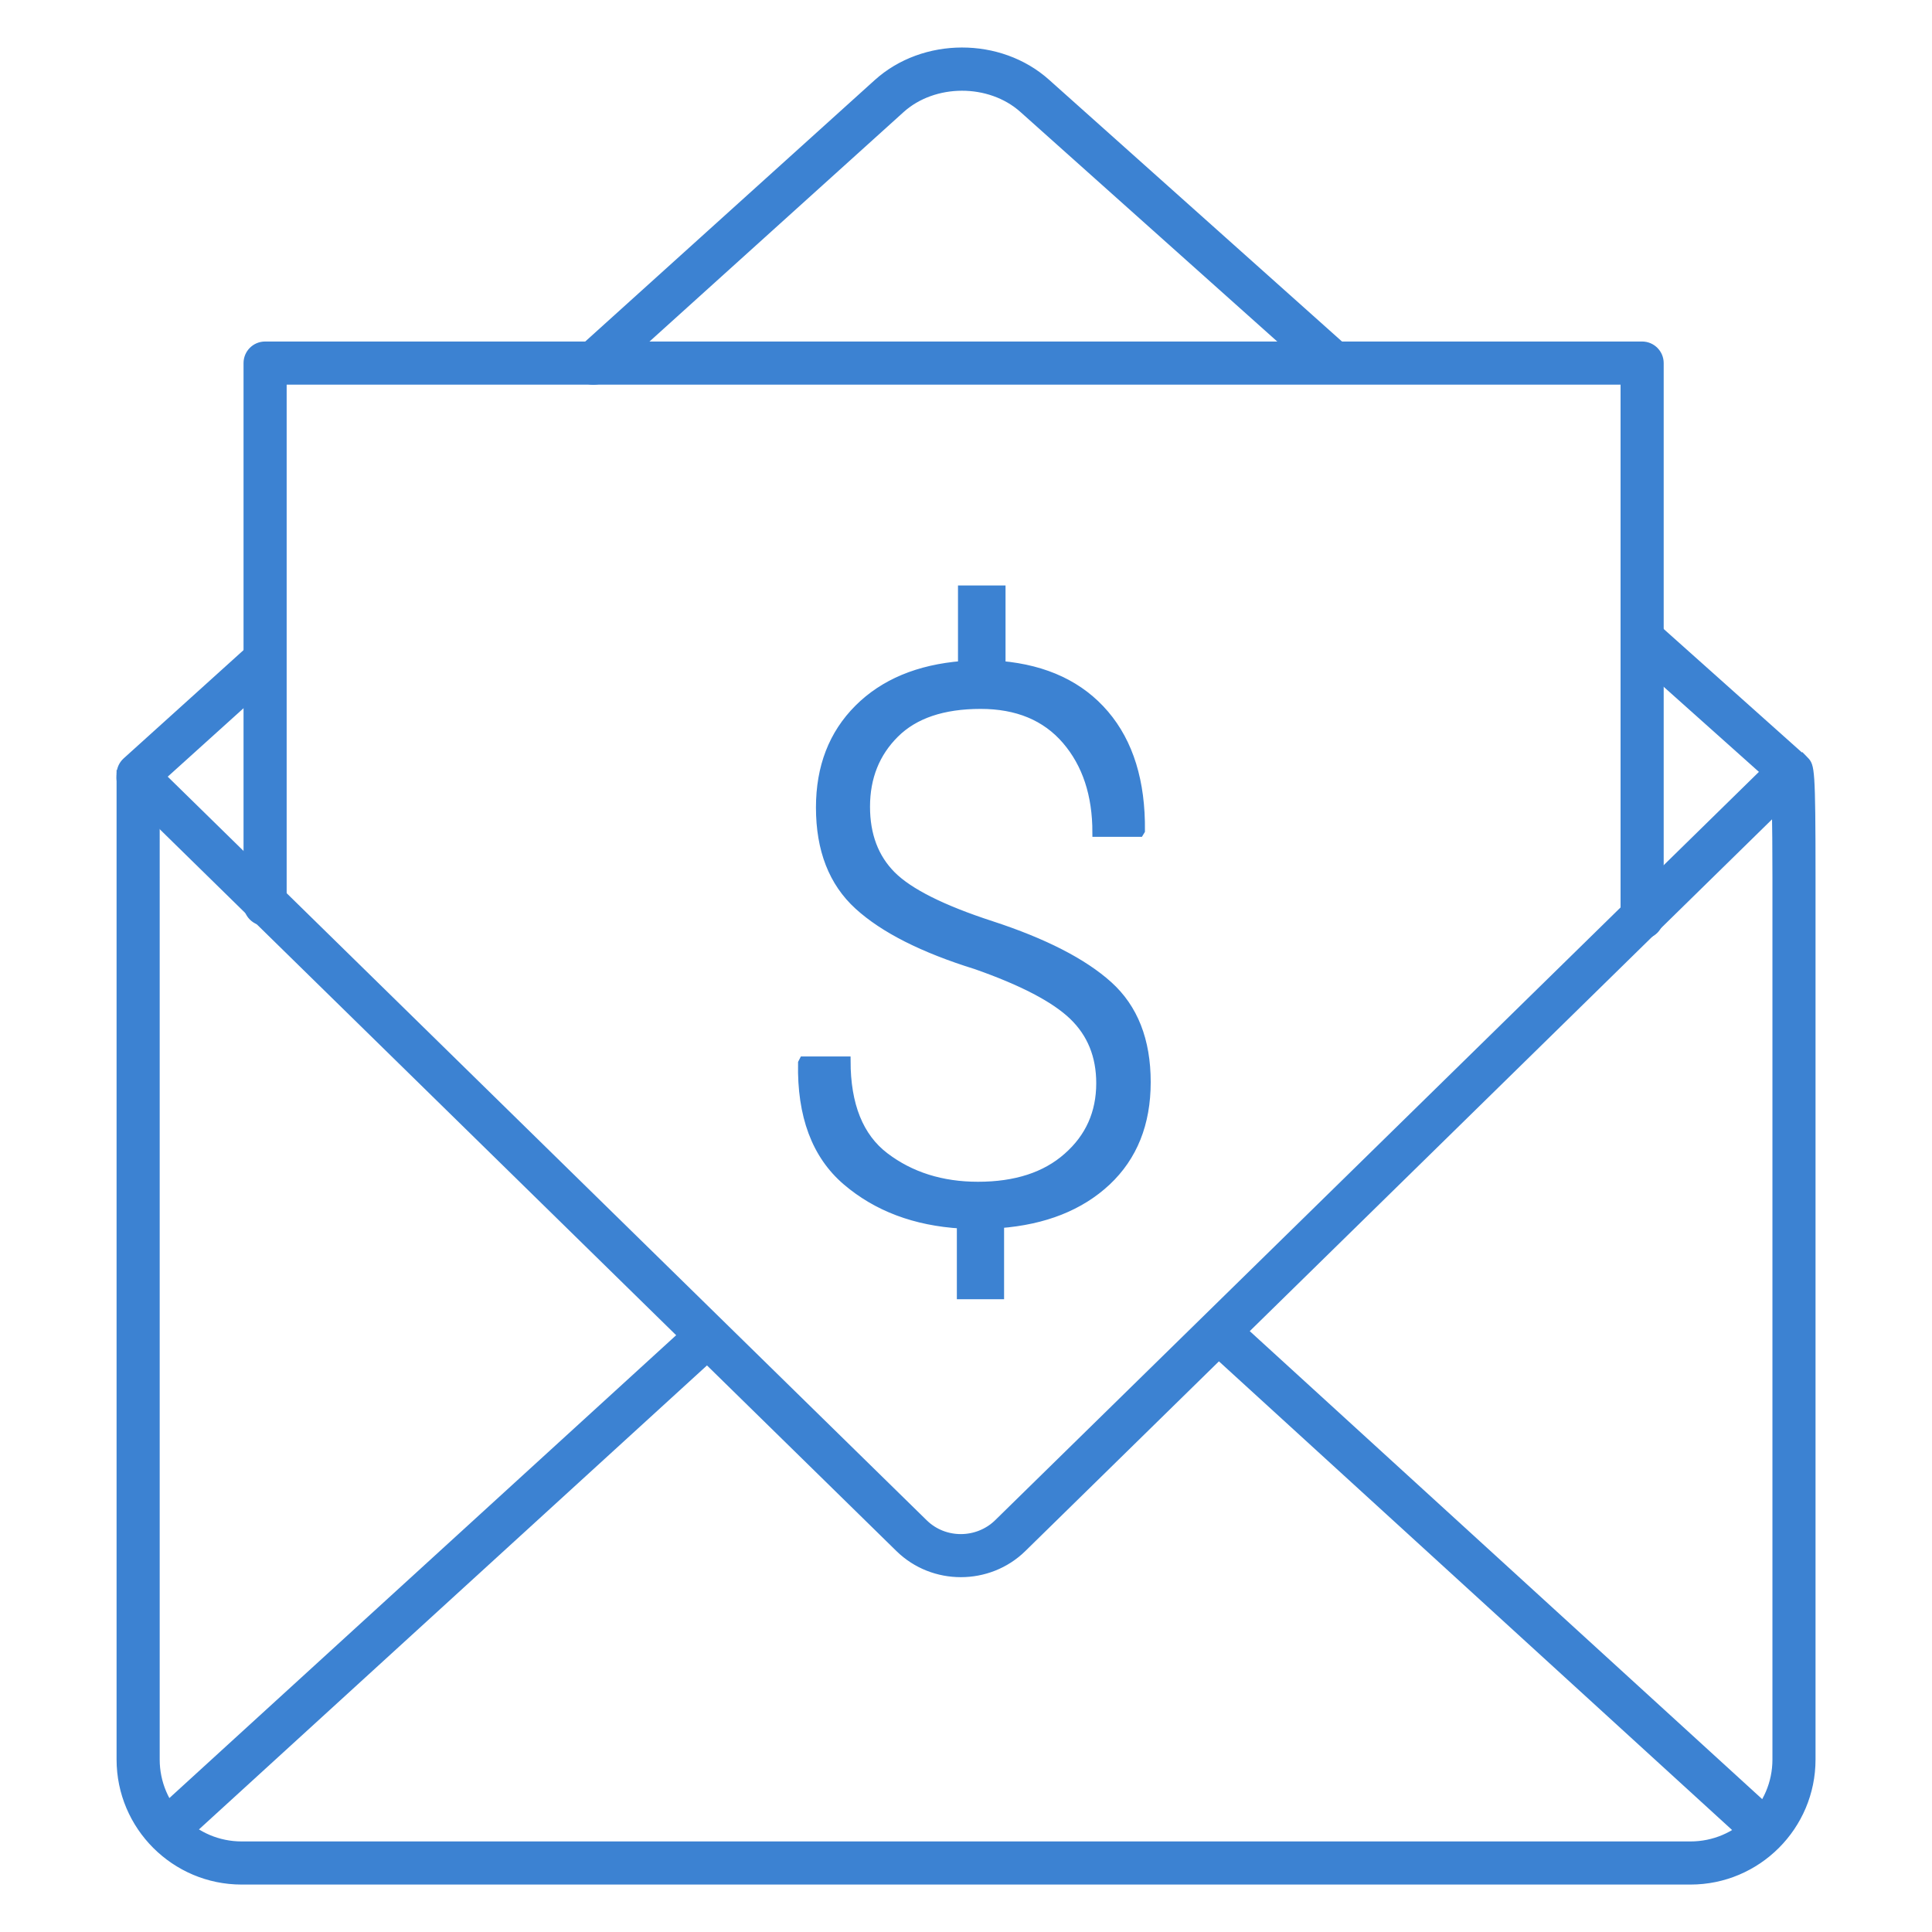
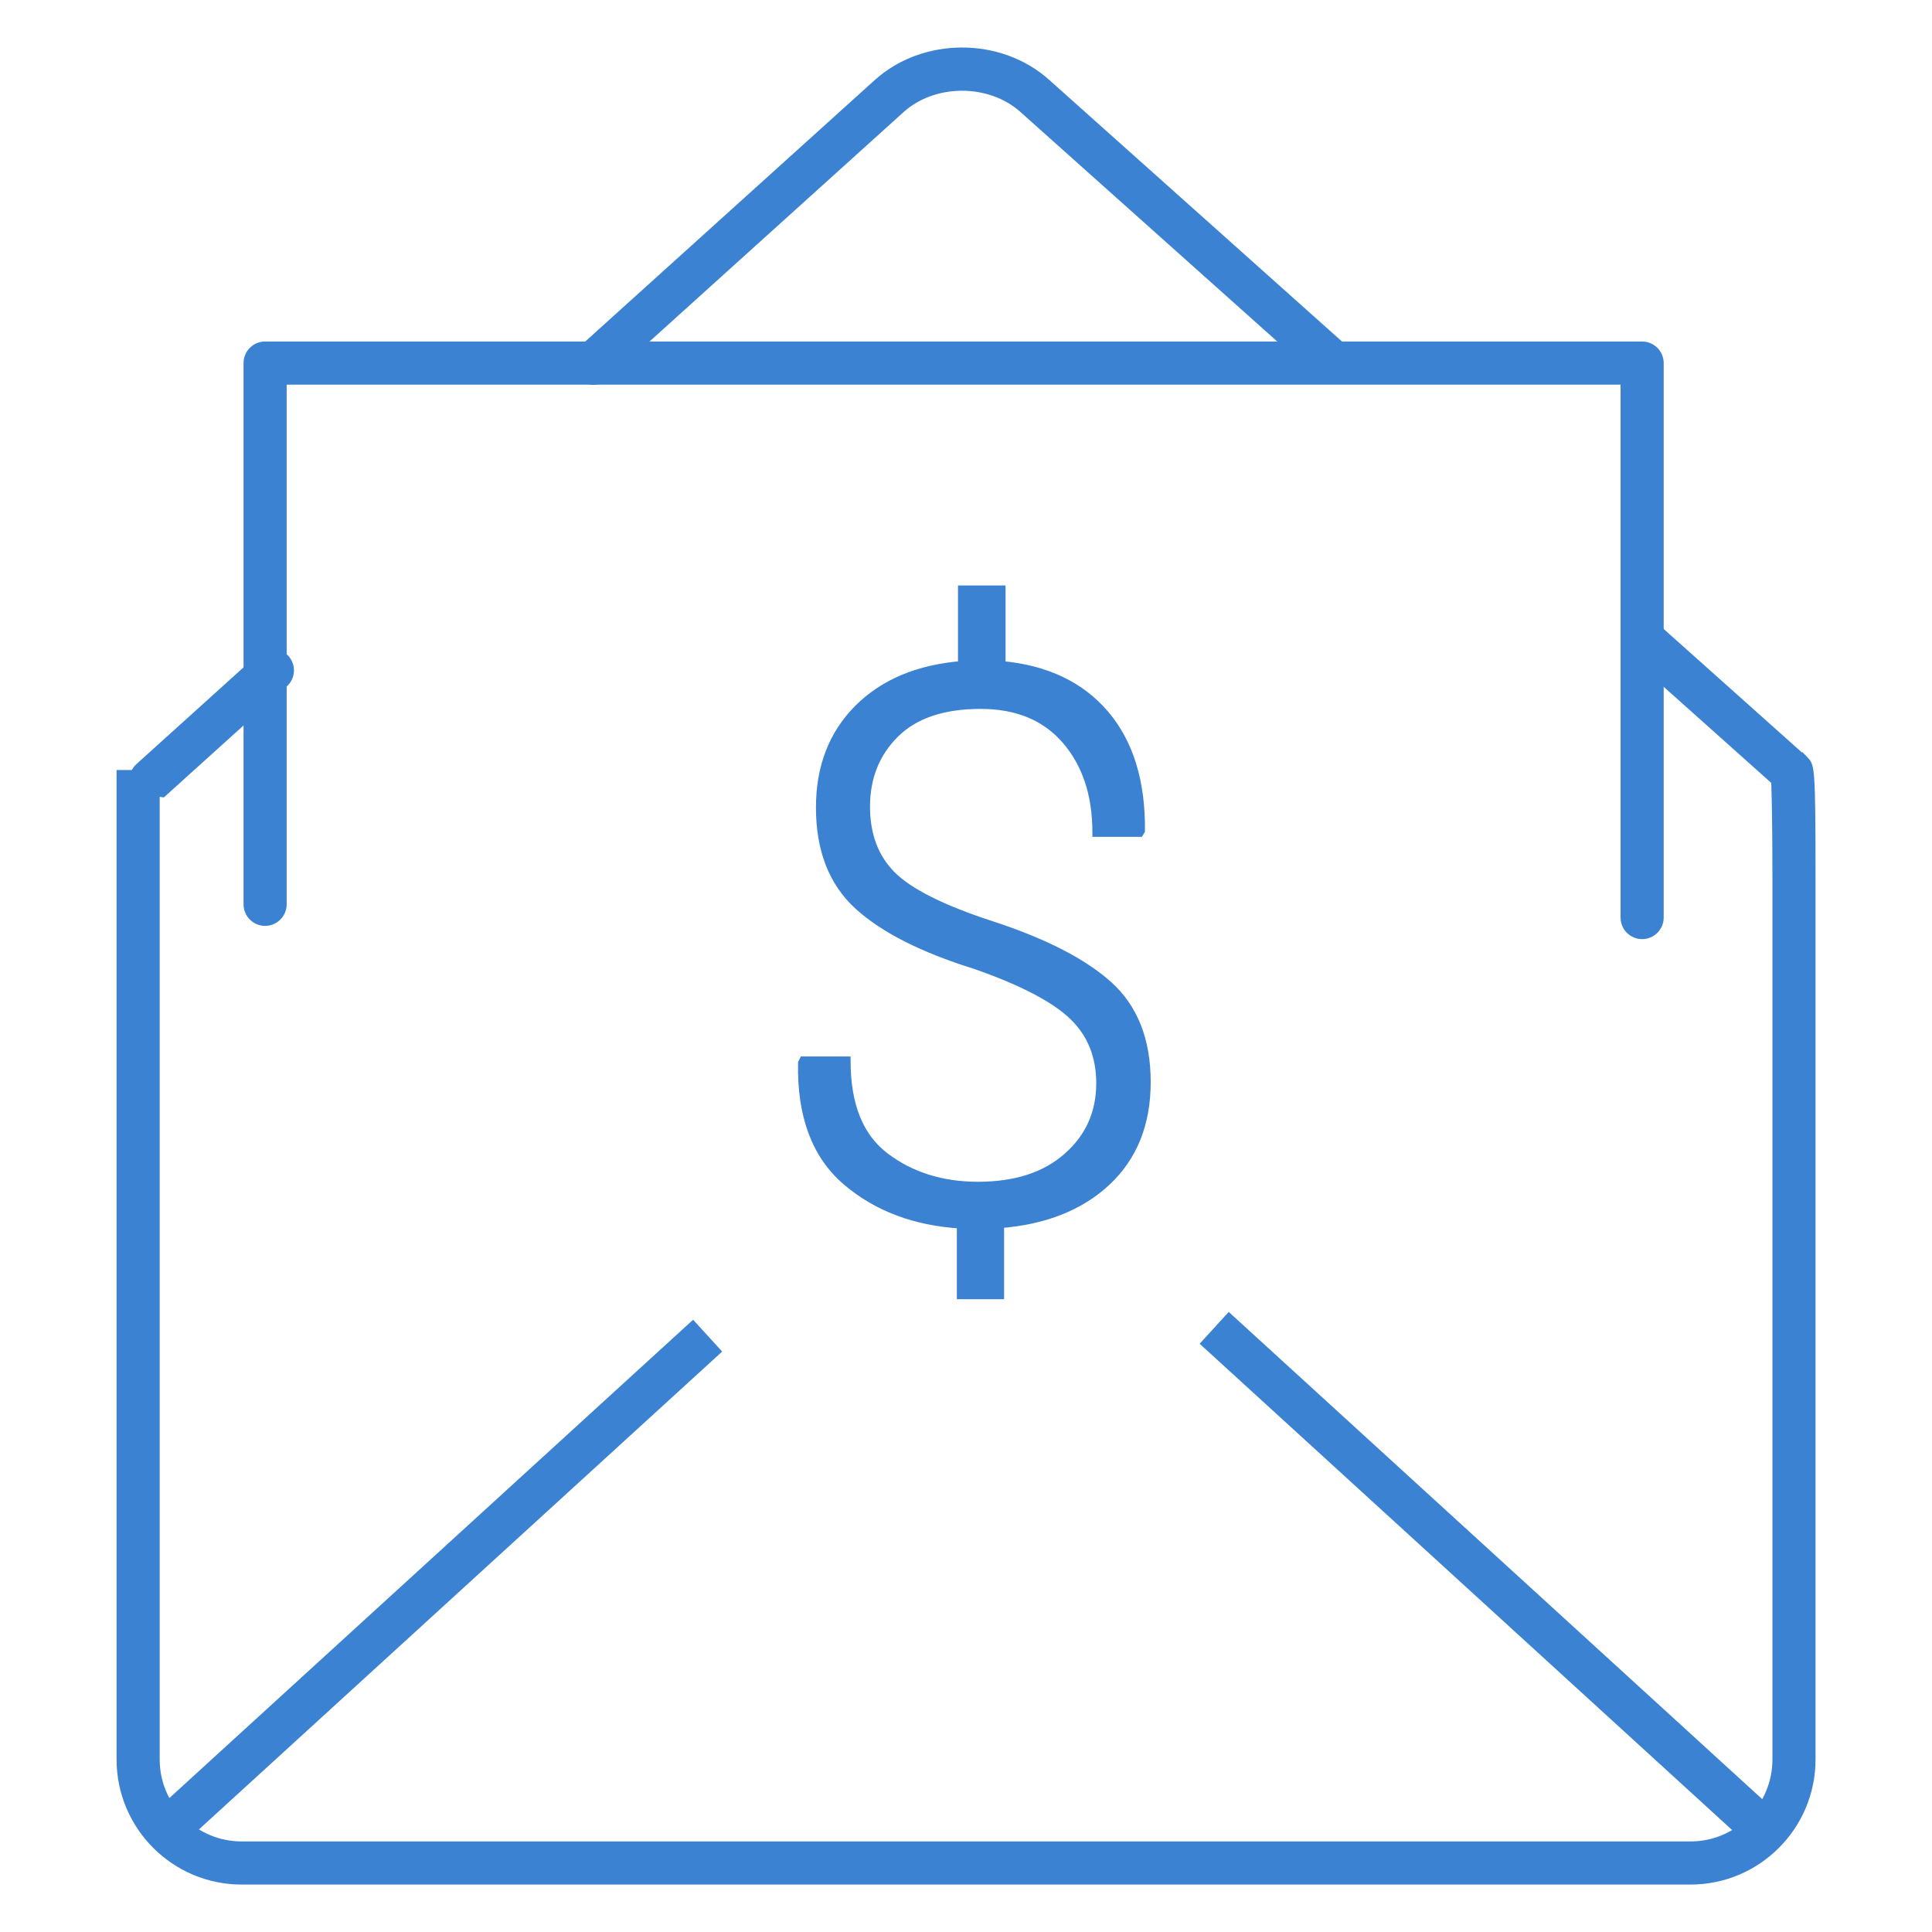
<svg xmlns="http://www.w3.org/2000/svg" version="1.1" id="Layer_1" x="0px" y="0px" width="56px" height="56px" viewBox="0 0 56 56" enable-background="new 0 0 56 56" xml:space="preserve">
  <g>
    <path fill="#3C82D2" stroke="#3C82D2" stroke-width="0.25" stroke-miterlimit="10" d="M49,54.5H7.004c-1.93,0-3.5-1.57-3.5-3.5   V22.445h1V51c0,1.379,1.122,2.5,2.5,2.5H49c1.379,0,2.5-1.121,2.5-2.5V25.445c0-1.7-0.027-2.812-0.047-2.962l0.352-0.046   l0.079-0.11l0.356-0.35l0.062,0.064c0.166,0.166,0.197,0.197,0.197,3.404V51C52.5,52.93,50.93,54.5,49,54.5z" />
  </g>
  <g>
    <path fill="#3C82D2" stroke="#3C82D2" stroke-width="0.25" stroke-miterlimit="10" d="M51.884,22.84   c-0.118,0-0.237-0.042-0.333-0.127l-4.107-3.669c-0.205-0.184-0.223-0.5-0.039-0.706c0.184-0.207,0.498-0.223,0.705-0.04   l4.107,3.669c0.206,0.184,0.225,0.5,0.04,0.706C52.158,22.784,52.021,22.84,51.884,22.84z" />
  </g>
  <g>
    <path fill="#3C82D2" stroke="#3C82D2" stroke-width="0.25" stroke-miterlimit="10" d="M17.199,11.028   c-0.136,0-0.272-0.056-0.371-0.165c-0.185-0.205-0.169-0.521,0.036-0.706l8.572-7.741c1.343-1.214,3.539-1.219,4.888-0.011   l8.539,7.63c0.205,0.184,0.224,0.5,0.039,0.706c-0.186,0.207-0.5,0.224-0.707,0.039l-8.537-7.63   c-0.967-0.863-2.592-0.859-3.552,0.007l-8.572,7.741C17.438,10.985,17.318,11.028,17.199,11.028z" />
  </g>
  <g>
-     <path fill="#3C82D2" stroke="#3C82D2" stroke-width="0.25" stroke-miterlimit="10" d="M4.004,22.945   c-0.136,0-0.272-0.056-0.371-0.165c-0.185-0.205-0.169-0.521,0.036-0.706l3.52-3.179c0.204-0.185,0.521-0.17,0.706,0.036   c0.185,0.205,0.169,0.521-0.036,0.706l-3.52,3.179C4.243,22.902,4.124,22.945,4.004,22.945z" />
+     <path fill="#3C82D2" stroke="#3C82D2" stroke-width="0.25" stroke-miterlimit="10" d="M4.004,22.945   c-0.185-0.205-0.169-0.521,0.036-0.706l3.52-3.179c0.204-0.185,0.521-0.17,0.706,0.036   c0.185,0.205,0.169,0.521-0.036,0.706l-3.52,3.179C4.243,22.902,4.124,22.945,4.004,22.945z" />
  </g>
  <g>
    <rect x="12.189" y="35.357" transform="matrix(-0.674 -0.738 0.738 -0.674 -12.606 86.135)" fill="#3C82D2" stroke="#3C82D2" stroke-width="0.25" stroke-miterlimit="10" width="1" height="20.981" />
  </g>
  <g>
    <rect x="32.479" y="45.264" transform="matrix(-0.738 -0.674 0.674 -0.738 44.235 108.689)" fill="#3C82D2" stroke="#3C82D2" stroke-width="0.25" stroke-miterlimit="10" width="21.442" height="1" />
  </g>
  <g>
-     <path fill="#3C82D2" stroke="#3C82D2" stroke-width="0.25" stroke-miterlimit="10" d="M27.851,45.59   c-0.645,0-1.289-0.24-1.779-0.72L3.65,22.9c-0.197-0.193-0.2-0.51-0.007-0.707c0.193-0.198,0.509-0.201,0.707-0.007l22.422,21.968   c0.594,0.585,1.563,0.582,2.16,0l22.522-22.067c0.196-0.194,0.513-0.189,0.707,0.007c0.192,0.197,0.188,0.514-0.009,0.707   L29.631,44.87C29.141,45.35,28.495,45.59,27.851,45.59z" />
-   </g>
+     </g>
  <g>
    <path fill="#3C82D2" stroke="#3C82D2" stroke-width="0.25" stroke-miterlimit="10" d="M47.598,27.096c-0.277,0-0.5-0.224-0.5-0.5   V11.024H8.184v15.188c0,0.276-0.224,0.5-0.5,0.5s-0.5-0.224-0.5-0.5V10.524c0-0.276,0.224-0.5,0.5-0.5h39.914   c0.275,0,0.5,0.224,0.5,0.5v16.072C48.098,26.873,47.873,27.096,47.598,27.096z" />
  </g>
  <g>
    <path fill="#3C82D2" stroke="#3C82D2" stroke-width="0.25" stroke-miterlimit="10" d="M31.9,31.398c0-0.799-0.267-1.45-0.797-1.959   c-0.531-0.508-1.47-0.998-2.812-1.468c-1.535-0.477-2.671-1.052-3.408-1.724c-0.738-0.672-1.107-1.619-1.107-2.841   c0-1.171,0.369-2.125,1.107-2.863c0.737-0.737,1.741-1.156,3.01-1.258v-2.19h1.128v2.19c1.291,0.116,2.291,0.589,3,1.42   c0.709,0.832,1.055,1.956,1.041,3.372l-0.033,0.054h-1.24c0-1.099-0.295-1.991-0.885-2.678c-0.592-0.687-1.418-1.03-2.48-1.03   c-1.092,0-1.92,0.28-2.484,0.84s-0.847,1.267-0.847,2.12c0,0.824,0.251,1.487,0.752,1.99c0.502,0.502,1.465,0.985,2.889,1.448   c1.527,0.499,2.658,1.079,3.393,1.74c0.734,0.662,1.102,1.597,1.102,2.804c0,1.2-0.385,2.159-1.151,2.879   c-0.769,0.719-1.802,1.129-3.099,1.229v2.061H27.86v-2.049c-1.335-0.08-2.444-0.498-3.325-1.252   c-0.882-0.756-1.308-1.896-1.278-3.422l0.033-0.064h1.239c0,1.287,0.373,2.214,1.118,2.781c0.745,0.566,1.646,0.851,2.701,0.851   c1.091,0,1.958-0.28,2.593-0.843C31.58,32.975,31.9,32.262,31.9,31.398z" />
  </g>
</svg>